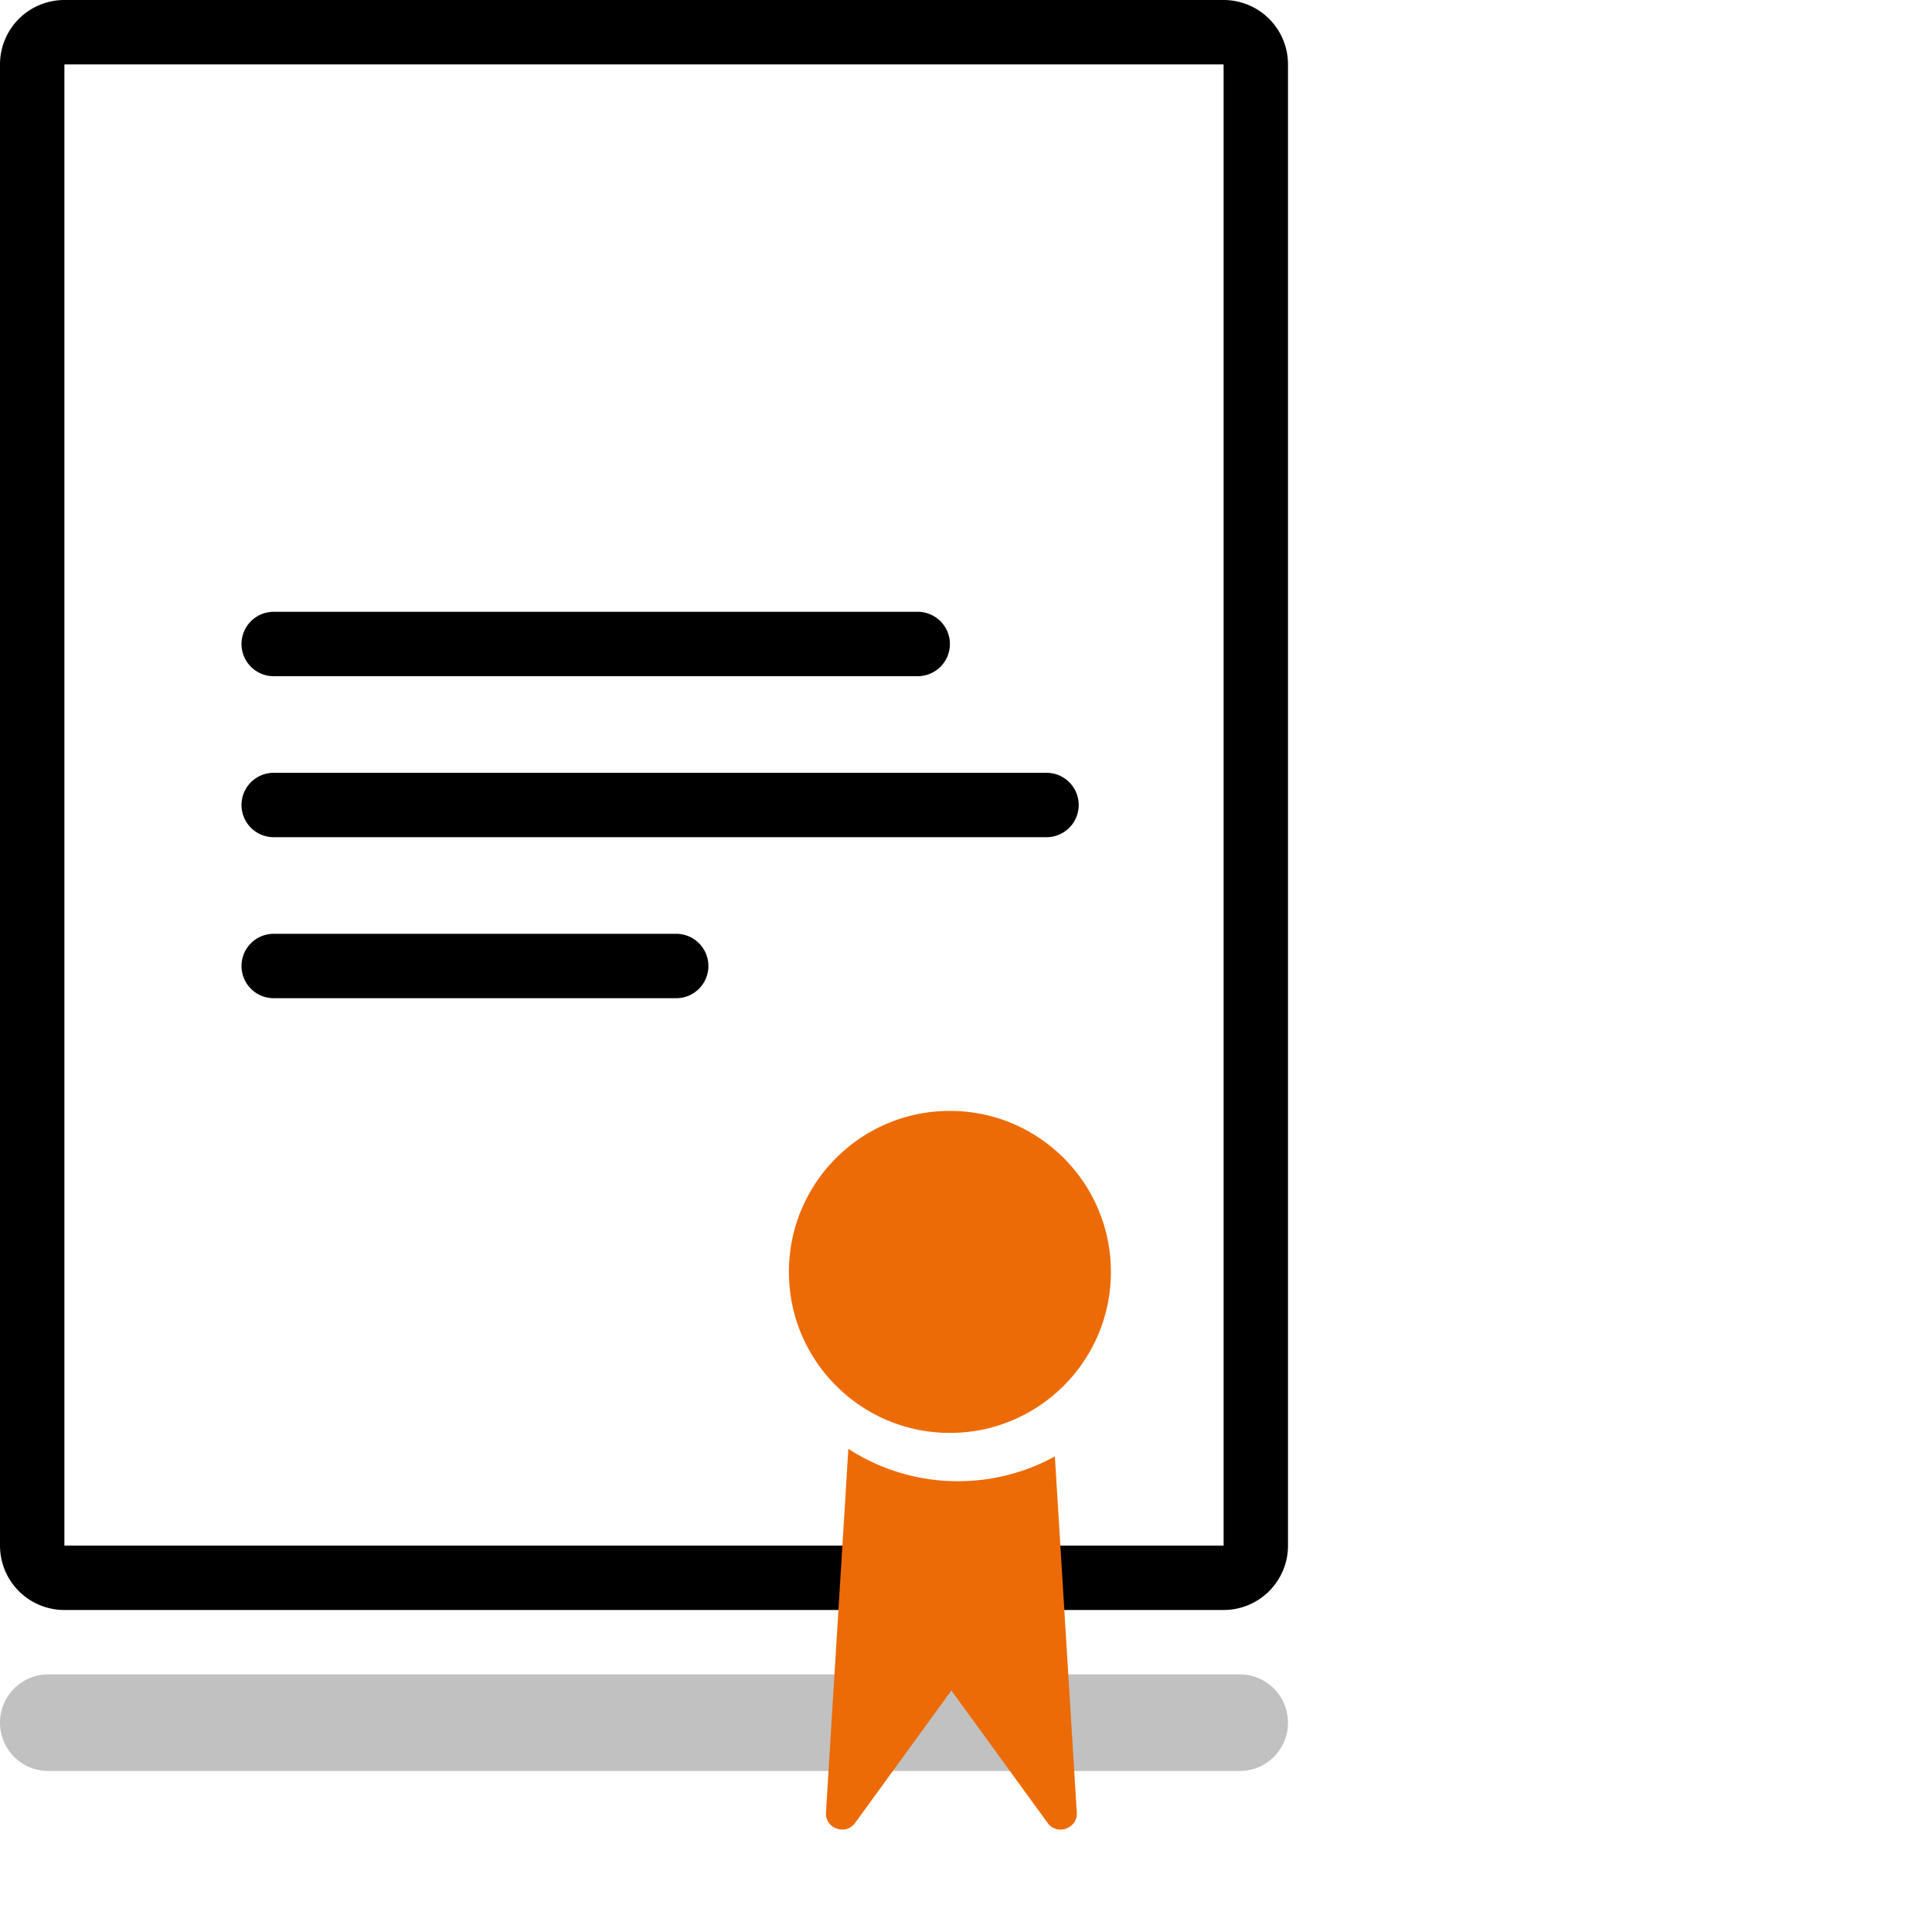
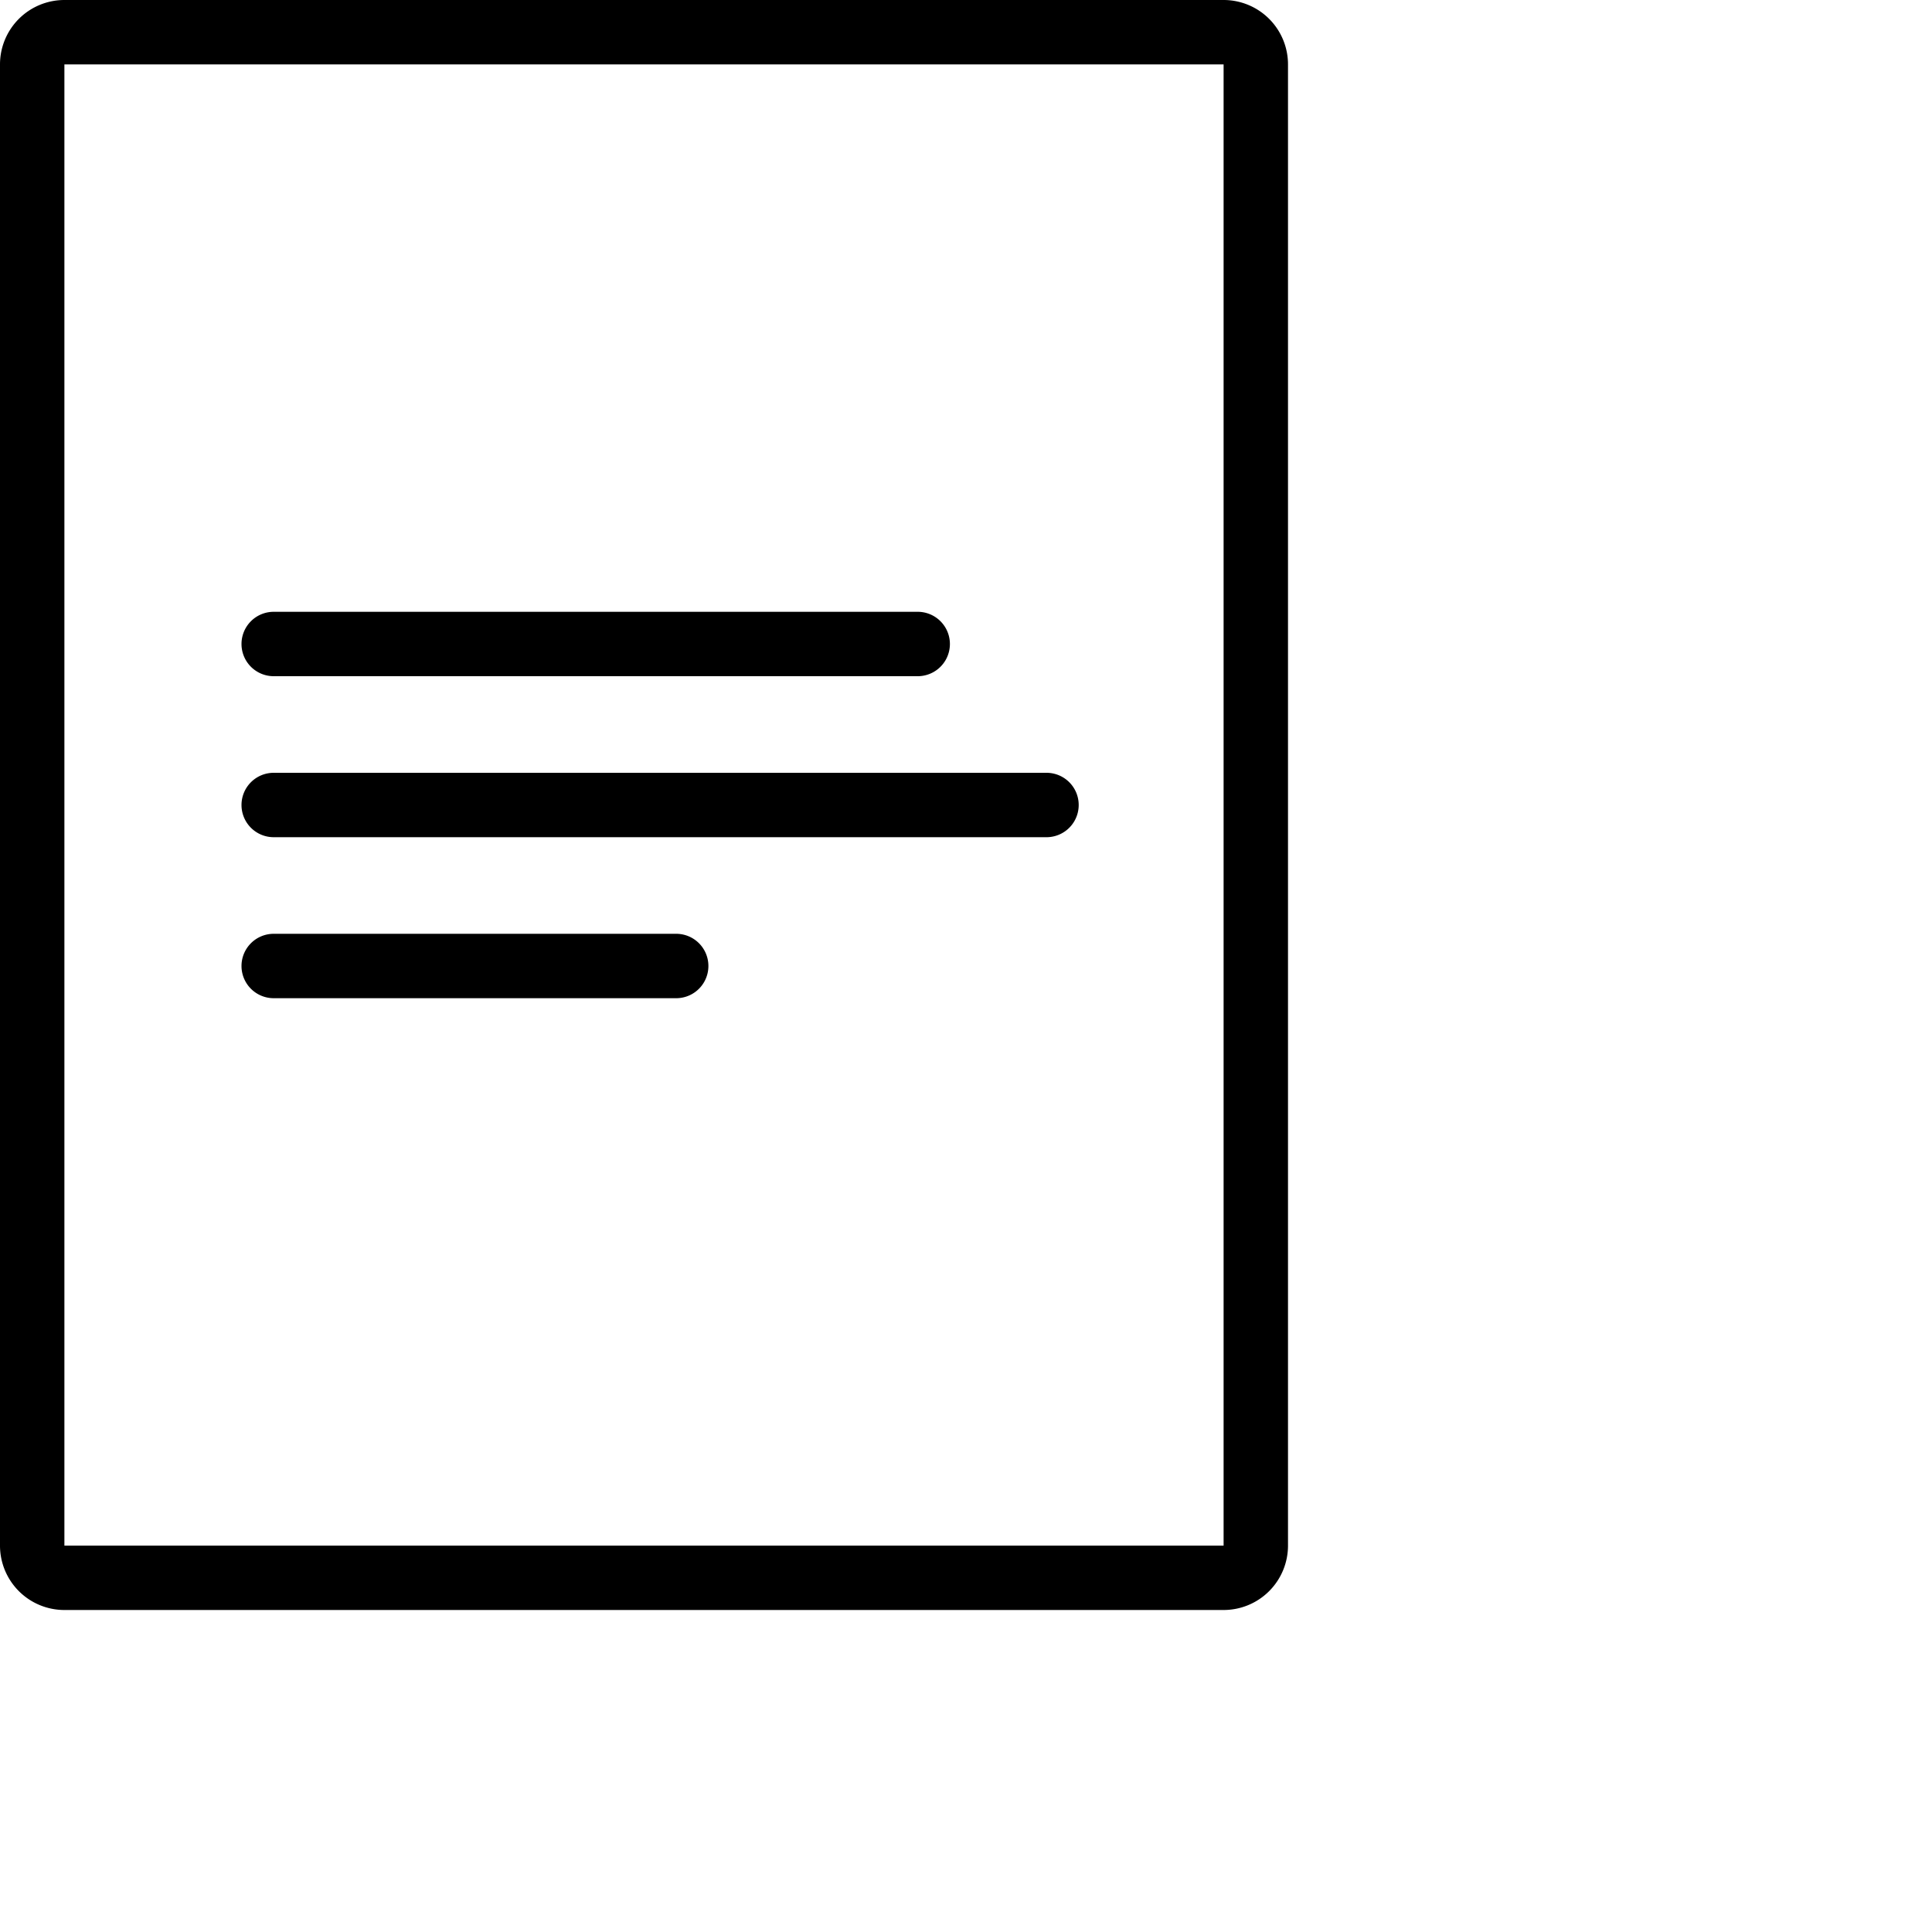
<svg xmlns="http://www.w3.org/2000/svg" width="120" height="120">
  <path d="M76 0H4a4 4 0 0 0-4 4v92a4 4 0 0 0 4 4h72a4 4 0 0 0 4-4V4a4 4 0 0 0-4-4Zm0 96H4V4h72v92ZM15 40a2 2 0 0 1 2-2h40a2 2 0 1 1 0 4H17a2 2 0 0 1-2-2Zm0 10a2 2 0 0 1 2-2h48a2 2 0 1 1 0 4H17a2 2 0 0 1-2-2Zm0 10a2 2 0 0 1 2-2h25a2 2 0 1 1 0 4H17a2 2 0 0 1-2-2Z" />
-   <path fill="#c1c1c1" d="M77 110H3a3 3 0 1 1 0-6h74a3 3 0 1 1 0 6Z" />
-   <path fill="#ec6b06" fill-rule="evenodd" d="M59 89c5.523 0 10-4.48 10-10s-4.477-10-10-10-10 4.48-10 10 4.477 10 10 10Zm.5 3c2.183 0 4.234-.56 6.02-1.54l1.361 22.12c.061.99-1.219 1.45-1.807.65L59.092 105l-5.983 8.23c-.588.8-1.868.34-1.807-.65l1.391-22.59A12.47 12.47 0 0 0 59.5 92Z" />
</svg>